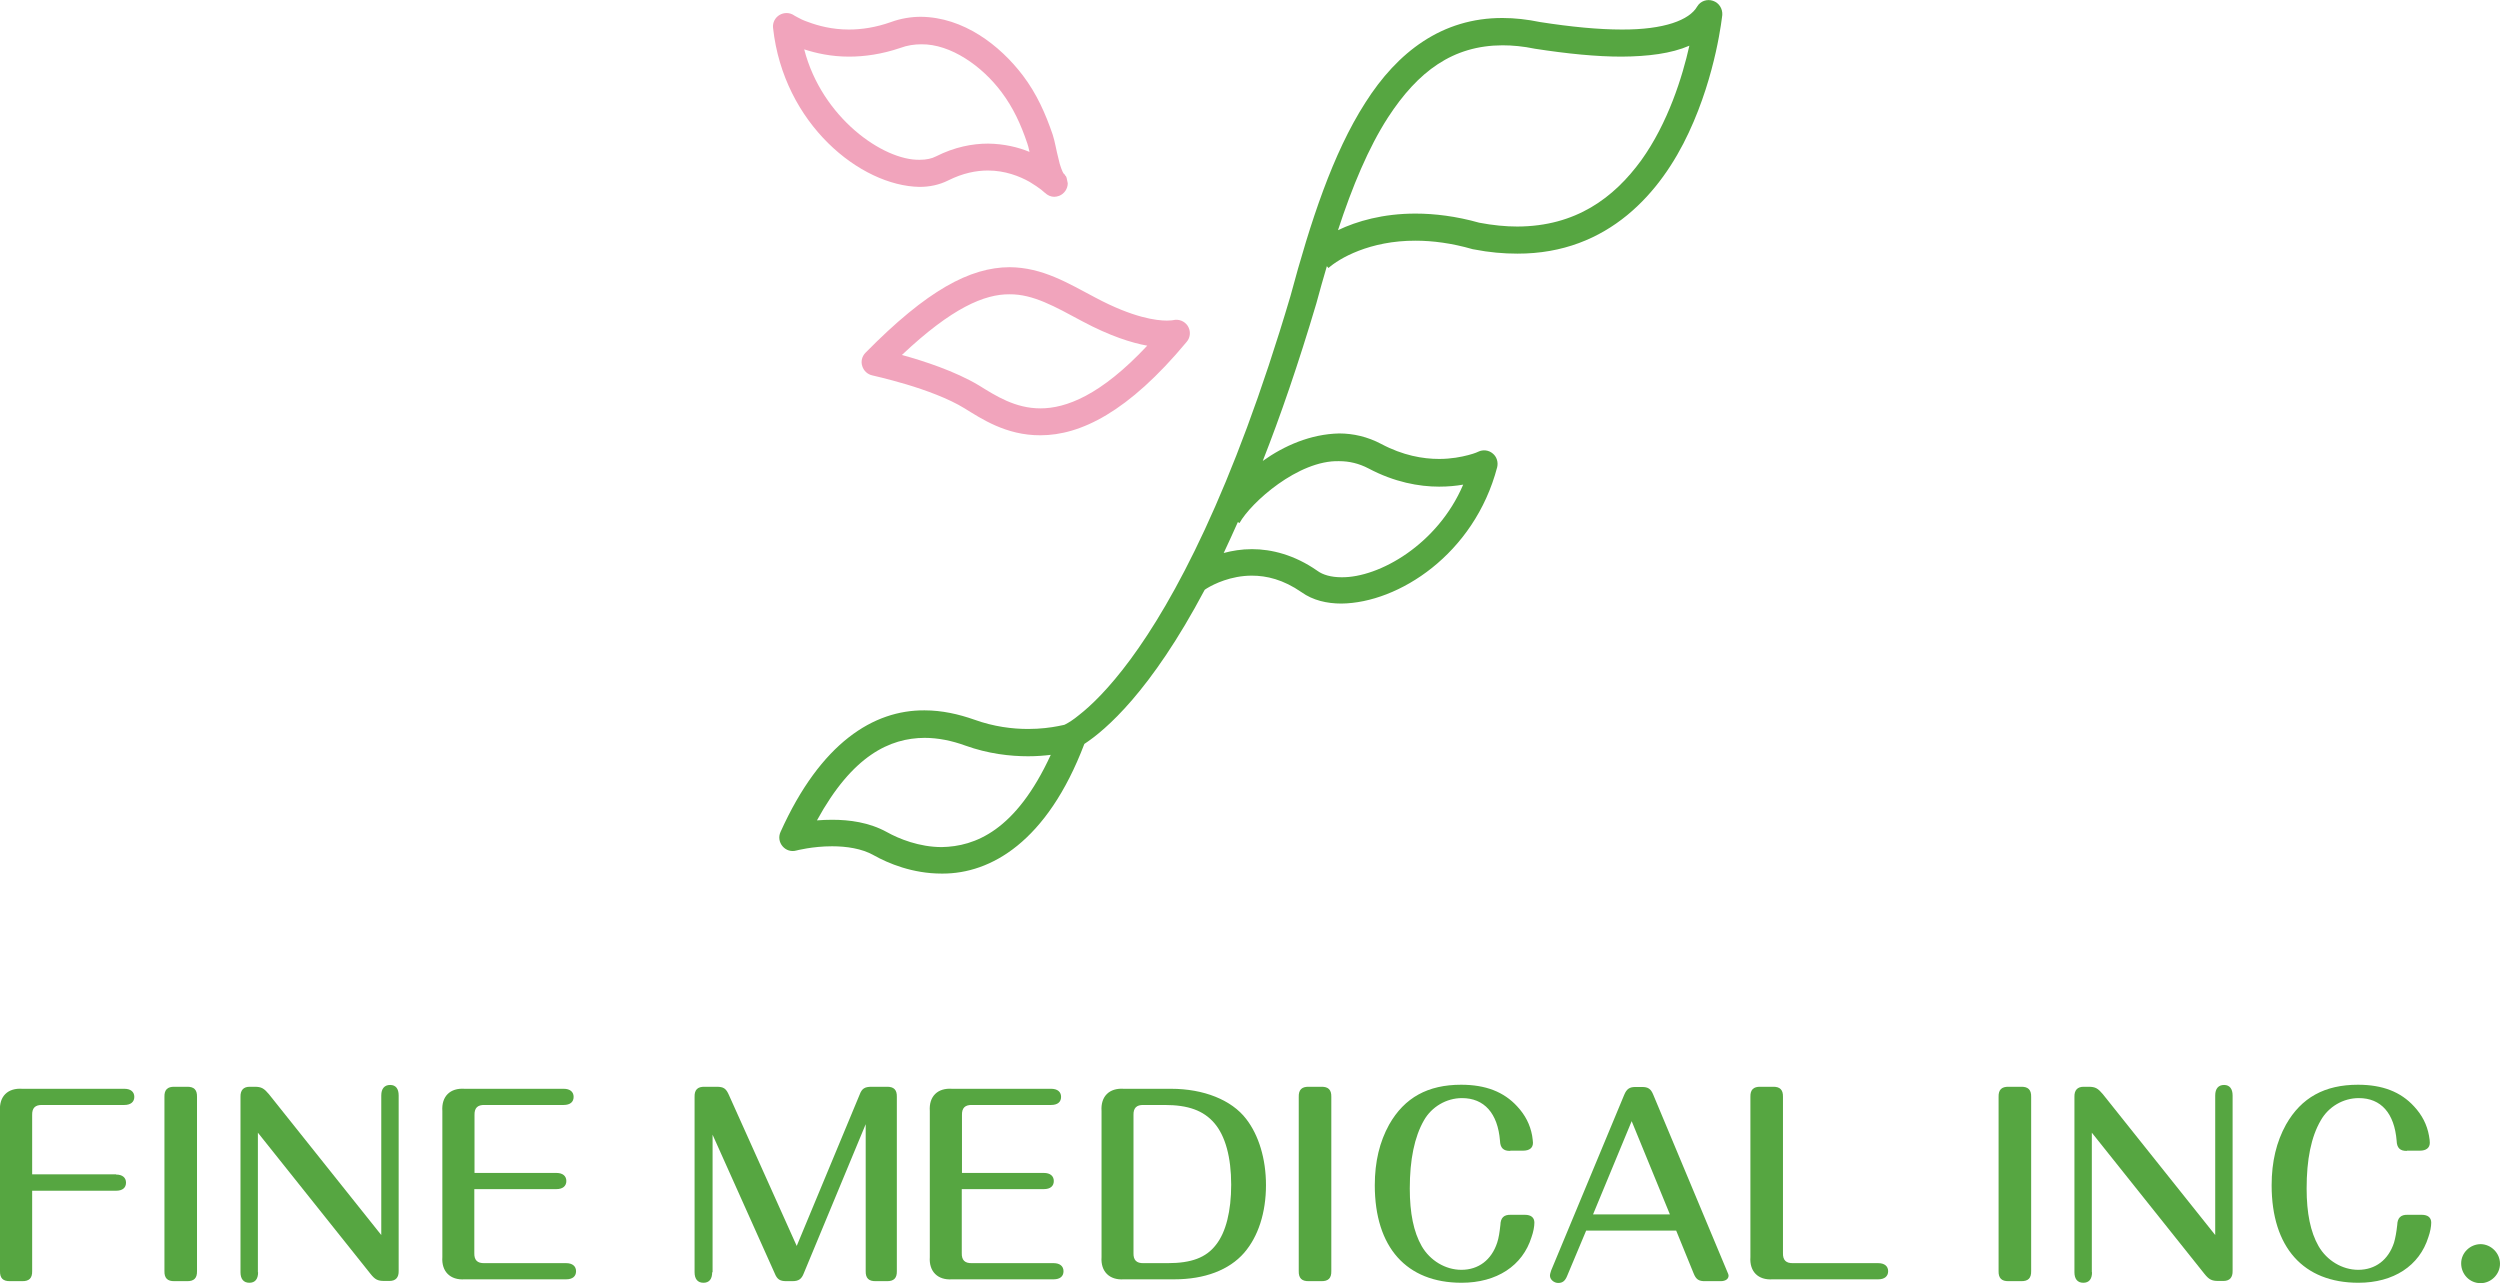
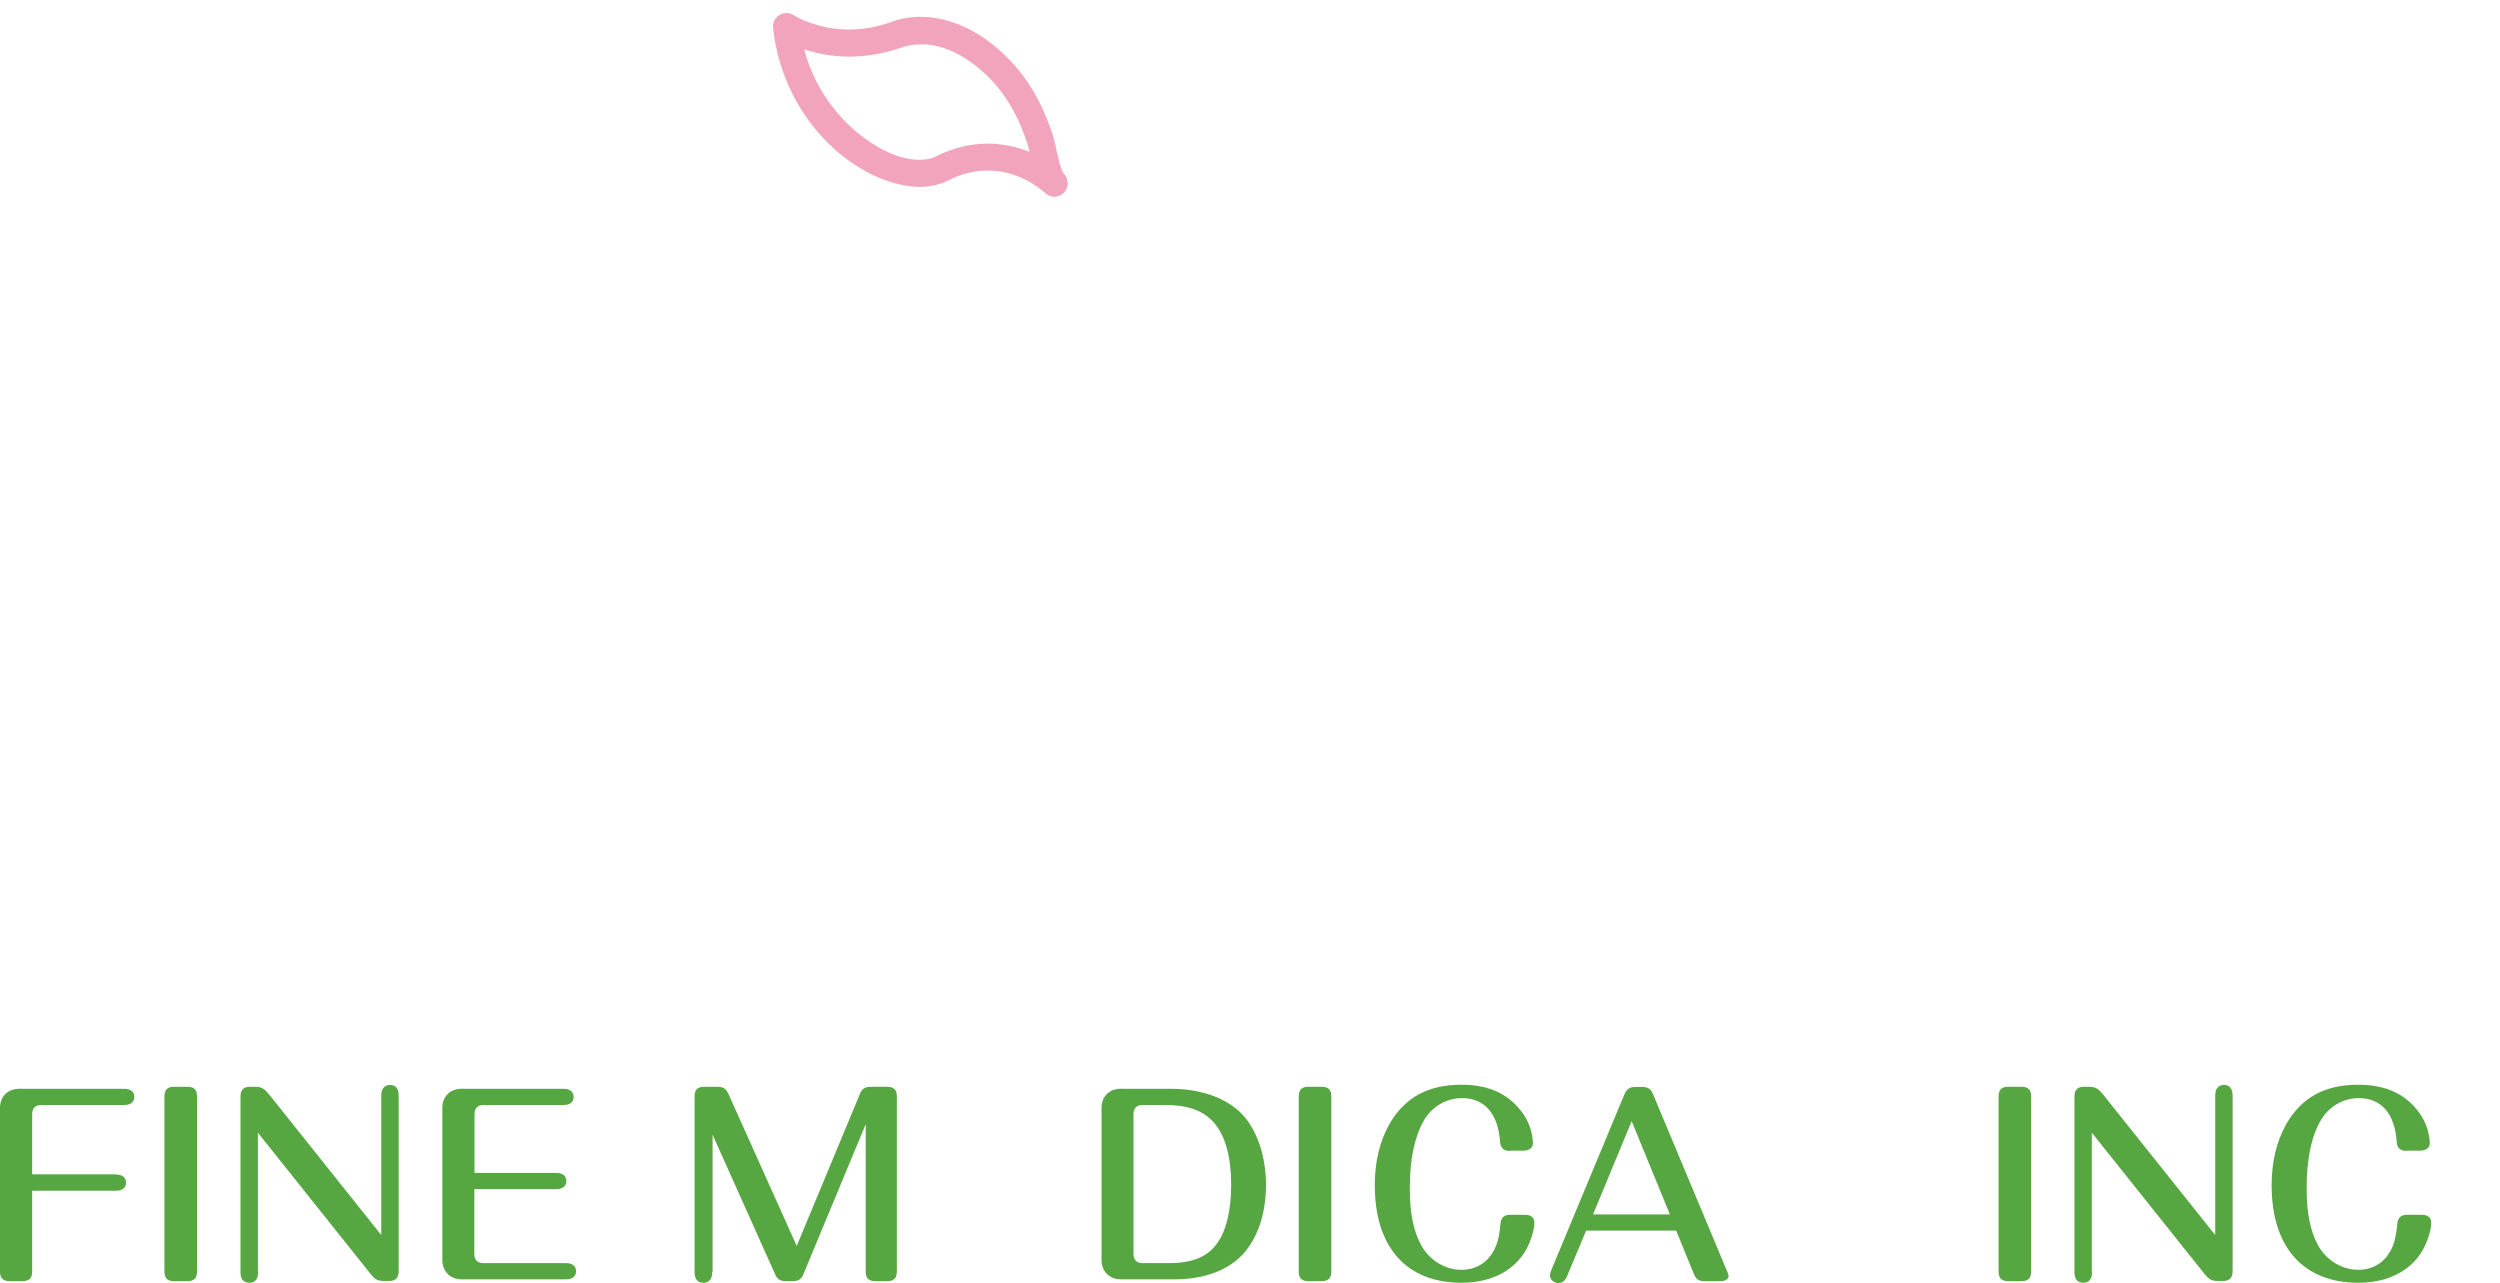
<svg xmlns="http://www.w3.org/2000/svg" version="1.1" id="テキスト" x="0px" y="0px" viewBox="0 0 123.6 63.44" style="enable-background:new 0 0 123.6 63.44;" xml:space="preserve">
  <style type="text/css">
	.st0{fill:#F1A4BC;}
	.st1{fill:#56A641;}
</style>
  <g>
    <path class="st0" d="M51.66,9.53L51.66,9.53c-0.01-0.01-0.02-0.02-0.04-0.03l0,0c-0.03-0.03-0.08-0.07-0.14-0.12l0,0   c-0.13-0.1-0.33-0.24-0.58-0.39l0,0c-0.5-0.28-1.21-0.56-2.06-0.56l0,0c-0.58,0-1.24,0.13-1.96,0.49l0,0   c-0.44,0.22-0.92,0.32-1.42,0.32l0,0c-2.92-0.05-6.72-3.11-7.24-7.86l0,0c-0.03-0.26,0.1-0.51,0.32-0.64l0,0   c0.22-0.13,0.5-0.13,0.72,0.02l0,0c0,0,0.04,0.03,0.16,0.09l0,0c0.12,0.07,0.3,0.16,0.54,0.24l0,0c0.48,0.18,1.17,0.37,2.01,0.37   l0,0c0.62,0,1.32-0.1,2.08-0.37l0,0c0.49-0.18,1-0.26,1.48-0.26l0,0c2.1,0.02,3.9,1.4,5.04,2.9l0,0c0.69,0.91,1.12,1.89,1.47,2.91   l0,0c0.12,0.36,0.18,0.79,0.29,1.2l0,0c0.07,0.36,0.21,0.68,0.25,0.73l0,0c0,0,0,0.01,0.01,0.01l0,0c0,0,0,0,0,0l0,0l0,0   l-0.47,0.47l0.47-0.47c0.01,0.01,0.01,0.01,0.02,0.02l0,0c0.01,0.01,0-0.01,0.05,0.06l0,0c0.01,0.08,0.05-0.08,0.13,0.4l0,0   c0,0.27-0.17,0.52-0.42,0.62l0,0c-0.08,0.03-0.17,0.05-0.25,0.05l0,0C51.96,9.73,51.79,9.66,51.66,9.53L51.66,9.53z M51.62,9.49   c0.01,0.01,0.02,0.01,0.02,0.02l0,0l0.01,0.01l0,0.01l0,0c-0.02-0.02-0.04-0.05-0.06-0.07l0,0C51.61,9.48,51.62,9.49,51.62,9.49   L51.62,9.49z M45.47,7.9c0.33,0,0.6-0.06,0.81-0.17l0,0c0.91-0.46,1.79-0.63,2.57-0.63l0,0c0.8,0.01,1.49,0.18,2.05,0.41l0,0   c-0.04-0.19-0.08-0.34-0.11-0.42l0,0c-0.32-0.95-0.7-1.77-1.27-2.53l0,0c-0.96-1.29-2.52-2.39-3.97-2.37l0,0   c-0.34,0-0.69,0.05-1.04,0.18l0,0C43.6,2.68,42.74,2.8,41.98,2.8l0,0c-0.89,0-1.64-0.17-2.22-0.36l0,0   C40.63,5.82,43.67,7.94,45.47,7.9L45.47,7.9z M52.61,8.59L52.61,8.59L52.61,8.59L52.61,8.59L52.61,8.59z" />
-     <path class="st1" d="M84.69,0.04c-0.29-0.1-0.62,0.01-0.78,0.28c-0.38,0.67-1.63,1.15-3.73,1.14c-1.14,0-2.5-0.13-4.04-0.37   c-0.63-0.13-1.25-0.2-1.85-0.2c-2.99-0.01-5.2,1.68-6.79,4.19c-1.61,2.51-2.71,5.88-3.7,9.56c-2.87,9.7-5.77,15.06-7.91,17.96   c-1.07,1.45-1.95,2.29-2.54,2.75c-0.29,0.24-0.52,0.38-0.66,0.45c-0.04,0.03-0.06,0.03-0.09,0.04c-0.08,0.02-0.17,0.04-0.29,0.06   c-0.36,0.07-0.87,0.14-1.48,0.14c-0.77,0-1.69-0.11-2.66-0.46c-0.77-0.27-1.59-0.46-2.46-0.46c-2.51-0.02-5.13,1.59-7.12,6.01   c-0.11,0.24-0.07,0.51,0.1,0.71c0.17,0.2,0.43,0.28,0.68,0.21c0,0,0.79-0.21,1.77-0.21c0.7,0,1.47,0.11,2.05,0.44   c0.73,0.41,1.93,0.91,3.36,0.91c0.02,0,0.04,0,0.06,0c2.35,0,5.15-1.54,7-6.41c1.04-0.68,3.28-2.58,5.95-7.62   c0.02-0.01,0.05-0.04,0.12-0.08c0.33-0.2,1.17-0.62,2.21-0.62c0.73,0,1.55,0.19,2.46,0.82c0.56,0.4,1.25,0.56,1.97,0.56   c2.82-0.03,6.57-2.44,7.7-6.74c0.06-0.25-0.02-0.52-0.22-0.68c-0.2-0.17-0.48-0.2-0.71-0.09c0,0-0.15,0.08-0.5,0.17   c-0.34,0.09-0.84,0.19-1.44,0.19c-0.8,0-1.79-0.17-2.86-0.74c-0.68-0.36-1.39-0.52-2.08-0.52c-1.42,0.03-2.73,0.61-3.78,1.36   C63.3,20.58,64.19,18,65.08,15c0.17-0.62,0.34-1.24,0.52-1.84l0.08,0.09c0.51-0.46,2.03-1.36,4.31-1.35c0.83,0,1.78,0.12,2.82,0.42   l0.06,0.01c0.76,0.15,1.47,0.21,2.15,0.21c4.52,0.01,7.12-3.08,8.47-5.98c1.37-2.92,1.65-5.78,1.66-5.82   C85.17,0.43,84.99,0.14,84.69,0.04z M46.56,41.88c-1.11,0-2.12-0.41-2.71-0.74c-0.89-0.49-1.87-0.61-2.7-0.61   c-0.27,0-0.52,0.01-0.76,0.03c1.76-3.22,3.61-4.07,5.32-4.08c0.67,0,1.35,0.14,2.01,0.38c1.14,0.41,2.22,0.53,3.11,0.53   c0.42,0,0.79-0.03,1.12-0.07C50.22,41.08,48.2,41.85,46.56,41.88z M61.28,25.86c0.56-1.01,2.91-3.12,4.93-3.06   c0.49,0,0.97,0.11,1.45,0.36c1.28,0.68,2.5,0.9,3.49,0.9c0.45,0,0.85-0.04,1.19-0.1c-1.26,2.96-4.16,4.6-6.01,4.58   c-0.52,0-0.93-0.12-1.2-0.32c-1.13-0.79-2.27-1.07-3.23-1.07c-0.52,0-0.99,0.08-1.4,0.19c0.23-0.49,0.46-0.99,0.7-1.53L61.28,25.86   z M83.52,2.27c-0.34,1.52-1.05,3.81-2.38,5.66c-1.35,1.85-3.23,3.26-6.12,3.27c-0.58,0-1.21-0.06-1.89-0.19   c-1.14-0.32-2.2-0.45-3.15-0.45c-1.6,0-2.89,0.37-3.83,0.82c0.71-2.17,1.51-4.08,2.47-5.57c1.49-2.29,3.21-3.56,5.66-3.57   c0.5,0,1.03,0.05,1.61,0.17c1.62,0.25,3.04,0.39,4.28,0.39c1.31-0.01,2.45-0.15,3.35-0.54C83.52,2.26,83.52,2.27,83.52,2.27z" />
-     <path class="st0" d="M47.69,20.19c-0.79-0.49-1.95-0.91-2.89-1.19l0,0c-0.95-0.28-1.67-0.44-1.67-0.44l0,0   c-0.24-0.05-0.43-0.23-0.5-0.46l0,0c-0.08-0.23-0.01-0.49,0.16-0.66l0,0c3.05-3.1,5.17-4.22,7.12-4.23l0,0   c1.64,0.01,2.91,0.8,4.24,1.5l0,0c1.89,1.01,3.04,1.14,3.54,1.14l0,0c0.19,0,0.29-0.02,0.3-0.02l0,0v0   c0.28-0.07,0.57,0.04,0.73,0.28l0,0c0.16,0.25,0.14,0.57-0.05,0.79l0,0c-2.89,3.48-5.26,4.62-7.23,4.62l0,0   C49.73,21.53,48.49,20.68,47.69,20.19L47.69,20.19z M48.39,19.05c0.84,0.52,1.8,1.14,3.05,1.14l0,0c1.25,0,2.97-0.63,5.28-3.1l0,0   c-0.78-0.14-1.85-0.48-3.2-1.2l0,0c-1.38-0.74-2.44-1.35-3.61-1.34l0,0c-1.23-0.01-2.84,0.66-5.32,3l0,0   C45.65,17.84,47.22,18.35,48.39,19.05L48.39,19.05z" />
    <g>
      <path class="st1" d="M5.74,58.07c0.31,0,0.49,0.15,0.49,0.4c0,0.25-0.17,0.4-0.49,0.4H1.59v3.97c0.01,0.35-0.15,0.51-0.5,0.5H0.5    c-0.35,0.01-0.51-0.15-0.5-0.5v-7.91c-0.05-0.73,0.39-1.15,1.1-1.1h5.05c0.31,0,0.49,0.15,0.49,0.4s-0.18,0.4-0.49,0.4H2.09    c-0.35-0.01-0.51,0.15-0.5,0.5v2.93H5.74z" />
      <path class="st1" d="M8.13,54.23c-0.01-0.35,0.15-0.51,0.5-0.5h0.61c0.35-0.01,0.51,0.15,0.5,0.5v8.61    c0.01,0.35-0.15,0.51-0.5,0.5H8.63c-0.35,0.01-0.51-0.15-0.5-0.5V54.23z" />
      <path class="st1" d="M12.76,62.9c0,0.34-0.15,0.52-0.43,0.52c-0.29,0-0.44-0.19-0.44-0.52v-8.67c-0.01-0.33,0.15-0.5,0.45-0.5    h0.25c0.34,0,0.46,0.08,0.7,0.36l5.56,6.97v-6.9c0-0.34,0.16-0.52,0.44-0.52c0.28,0,0.42,0.19,0.42,0.52v8.67    c0.01,0.33-0.15,0.5-0.45,0.5H19c-0.33,0-0.46-0.07-0.69-0.36l-5.56-6.97V62.9z" />
      <path class="st1" d="M27.51,57.99c0.31,0,0.49,0.15,0.49,0.4s-0.18,0.4-0.49,0.4h-4.06v3.16c-0.01,0.35,0.15,0.51,0.5,0.5h4.04    c0.31,0,0.49,0.15,0.49,0.4c0,0.25-0.17,0.4-0.49,0.4h-5.02c-0.71,0.05-1.15-0.39-1.1-1.1v-7.22c-0.05-0.73,0.39-1.15,1.1-1.1h4.9    c0.31,0,0.49,0.15,0.49,0.4s-0.17,0.4-0.49,0.4h-3.91c-0.35-0.01-0.51,0.15-0.5,0.5v2.86H27.51z" />
      <path class="st1" d="M35.21,62.9c0,0.34-0.15,0.52-0.43,0.52c-0.29,0-0.44-0.19-0.44-0.52v-8.67c-0.01-0.35,0.15-0.51,0.5-0.5    h0.59c0.34,0,0.46,0.08,0.6,0.39l3.36,7.48l3.11-7.48c0.11-0.3,0.25-0.39,0.59-0.39h0.75c0.35-0.01,0.51,0.15,0.5,0.5v8.61    c0.01,0.35-0.15,0.51-0.5,0.5H43.3c-0.35,0.01-0.51-0.15-0.5-0.5v-7.26l-3.06,7.37c-0.11,0.29-0.26,0.39-0.56,0.39h-0.31    c-0.31,0-0.45-0.09-0.57-0.39l-3.07-6.85V62.9z" />
-       <path class="st1" d="M51.61,57.99c0.31,0,0.49,0.15,0.49,0.4s-0.17,0.4-0.49,0.4h-4.06v3.16c-0.01,0.35,0.15,0.51,0.5,0.5h4.04    c0.31,0,0.49,0.15,0.49,0.4c0,0.25-0.17,0.4-0.49,0.4h-5.02c-0.71,0.05-1.15-0.39-1.1-1.1v-7.22c-0.05-0.73,0.39-1.15,1.1-1.1h4.9    c0.31,0,0.49,0.15,0.49,0.4s-0.17,0.4-0.49,0.4h-3.91c-0.35-0.01-0.51,0.15-0.5,0.5v2.86H51.61z" />
      <path class="st1" d="M54.46,54.93c-0.05-0.73,0.39-1.15,1.1-1.1h2.34c1.61,0,2.99,0.55,3.71,1.49c0.62,0.8,0.98,1.97,0.98,3.27    c0,1.36-0.38,2.54-1.08,3.35c-0.74,0.85-1.95,1.31-3.45,1.31h-2.5c-0.71,0.05-1.15-0.39-1.1-1.1V54.93z M57.73,62.45    c1.17,0,1.9-0.27,2.39-0.91c0.49-0.62,0.75-1.66,0.75-2.97c0-1.36-0.29-2.41-0.83-3.04c-0.54-0.63-1.3-0.9-2.46-0.9h-1.04    c-0.35-0.01-0.51,0.15-0.5,0.5v6.82c-0.01,0.35,0.15,0.51,0.5,0.5H57.73z" />
      <path class="st1" d="M64.21,54.23c-0.01-0.35,0.15-0.51,0.5-0.5h0.61c0.35-0.01,0.51,0.15,0.5,0.5v8.61    c0.01,0.35-0.15,0.51-0.5,0.5h-0.61c-0.35,0.01-0.51-0.15-0.5-0.5V54.23z" />
      <path class="st1" d="M74.67,56.9c-0.34,0.01-0.5-0.15-0.51-0.5c-0.11-1.36-0.78-2.11-1.88-2.11c-0.77,0-1.5,0.43-1.88,1.1    c-0.47,0.82-0.7,1.94-0.7,3.37c0,1.22,0.19,2.15,0.59,2.85c0.41,0.71,1.17,1.17,1.96,1.17c0.85,0,1.49-0.49,1.77-1.34    c0.08-0.24,0.12-0.52,0.16-0.88c0.01-0.35,0.17-0.51,0.51-0.5h0.7c0.31,0,0.47,0.14,0.47,0.39c0,0.18-0.05,0.46-0.14,0.71    c-0.44,1.42-1.72,2.26-3.46,2.26c-2.72,0-4.29-1.75-4.29-4.82c0-1.17,0.24-2.15,0.71-3c0.76-1.34,1.92-1.97,3.56-1.97    c1.21,0,2.11,0.35,2.77,1.07c0.4,0.43,0.64,0.9,0.74,1.45c0.02,0.15,0.04,0.28,0.04,0.35c0,0.25-0.17,0.39-0.49,0.39H74.67z" />
      <path class="st1" d="M78.42,60.84l-0.94,2.24c-0.1,0.25-0.23,0.35-0.44,0.35c-0.21,0-0.41-0.17-0.41-0.36    c0-0.08,0.03-0.16,0.06-0.26l3.61-8.68c0.12-0.29,0.26-0.39,0.56-0.39h0.32c0.3,0,0.44,0.09,0.56,0.39l3.65,8.73    c0.04,0.09,0.07,0.16,0.07,0.21c0,0.16-0.15,0.27-0.38,0.27h-0.76c-0.34,0.01-0.47-0.09-0.59-0.39l-0.86-2.11H78.42z M80.67,55.43    l-1.91,4.61h3.8L80.67,55.43z" />
-       <path class="st1" d="M92.86,62.45c0.31,0,0.49,0.15,0.49,0.4c0,0.25-0.18,0.4-0.49,0.4h-5.22c-0.72,0.05-1.15-0.39-1.1-1.1v-7.92    c-0.01-0.35,0.15-0.51,0.5-0.5h0.61c0.35-0.01,0.51,0.15,0.5,0.5v7.72c-0.01,0.35,0.15,0.51,0.5,0.5H92.86z" />
      <path class="st1" d="M98.81,54.23c-0.01-0.35,0.15-0.51,0.5-0.5h0.61c0.35-0.01,0.51,0.15,0.5,0.5v8.61    c0.01,0.35-0.15,0.51-0.5,0.5h-0.61c-0.35,0.01-0.51-0.15-0.5-0.5V54.23z" />
      <path class="st1" d="M103.43,62.9c0,0.34-0.15,0.52-0.43,0.52c-0.29,0-0.44-0.19-0.44-0.52v-8.67c-0.01-0.33,0.15-0.5,0.45-0.5    h0.25c0.34,0,0.46,0.08,0.7,0.36l5.56,6.97v-6.9c0-0.34,0.16-0.52,0.44-0.52c0.27,0,0.42,0.19,0.42,0.52v8.67    c0.01,0.33-0.15,0.5-0.45,0.5h-0.26c-0.32,0-0.46-0.07-0.69-0.36l-5.56-6.97V62.9z" />
      <path class="st1" d="M119,56.9c-0.34,0.01-0.5-0.15-0.51-0.5c-0.11-1.36-0.77-2.11-1.87-2.11c-0.78,0-1.5,0.43-1.88,1.1    c-0.48,0.82-0.7,1.94-0.7,3.37c0,1.22,0.19,2.15,0.59,2.85c0.41,0.71,1.17,1.17,1.96,1.17c0.85,0,1.49-0.49,1.77-1.34    c0.07-0.24,0.12-0.52,0.16-0.88c0.01-0.35,0.18-0.51,0.51-0.5h0.7c0.31,0,0.47,0.14,0.47,0.39c0,0.18-0.05,0.46-0.14,0.71    c-0.44,1.42-1.72,2.26-3.46,2.26c-2.72,0-4.29-1.75-4.29-4.82c0-1.17,0.24-2.15,0.71-3c0.76-1.34,1.92-1.97,3.56-1.97    c1.21,0,2.11,0.35,2.77,1.07c0.4,0.43,0.64,0.9,0.74,1.45c0.03,0.15,0.04,0.28,0.04,0.35c0,0.25-0.18,0.39-0.49,0.39H119z" />
-       <path class="st1" d="M123.6,62.48c0,0.52-0.44,0.96-0.96,0.96c-0.54,0-0.96-0.44-0.96-0.98c0-0.52,0.44-0.95,0.97-0.95    C123.16,61.52,123.6,61.95,123.6,62.48z" />
    </g>
  </g>
</svg>